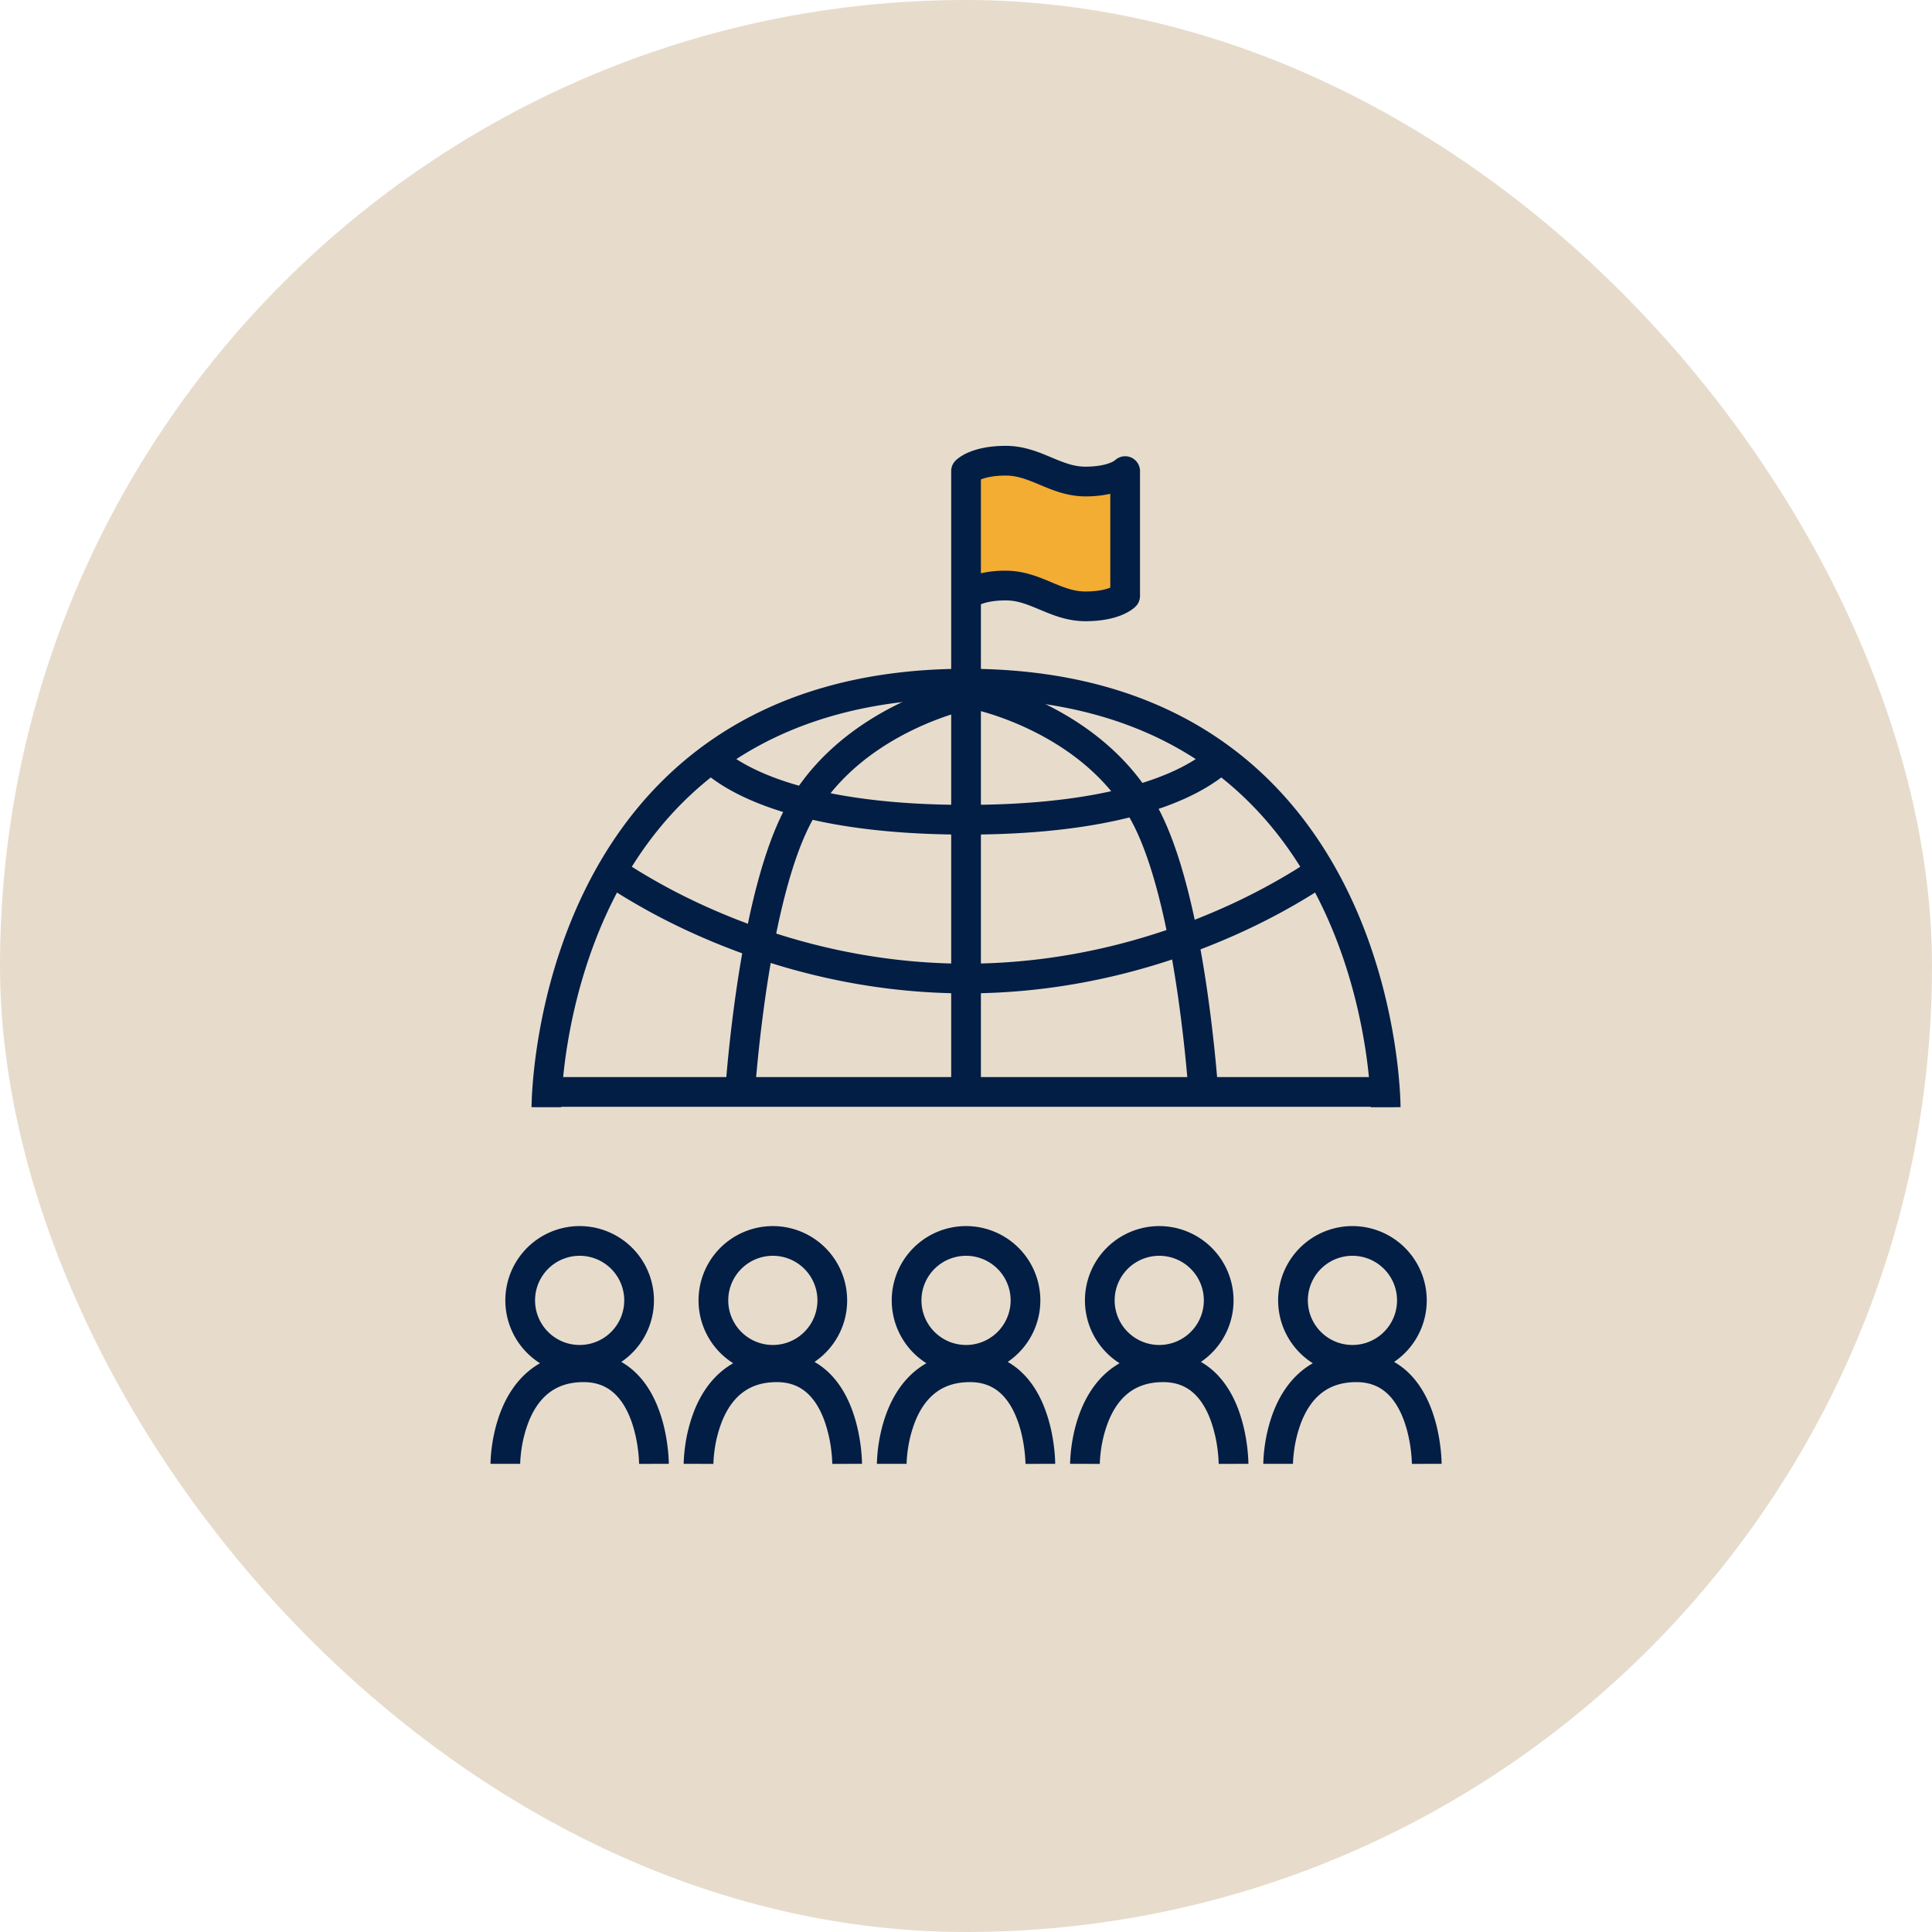
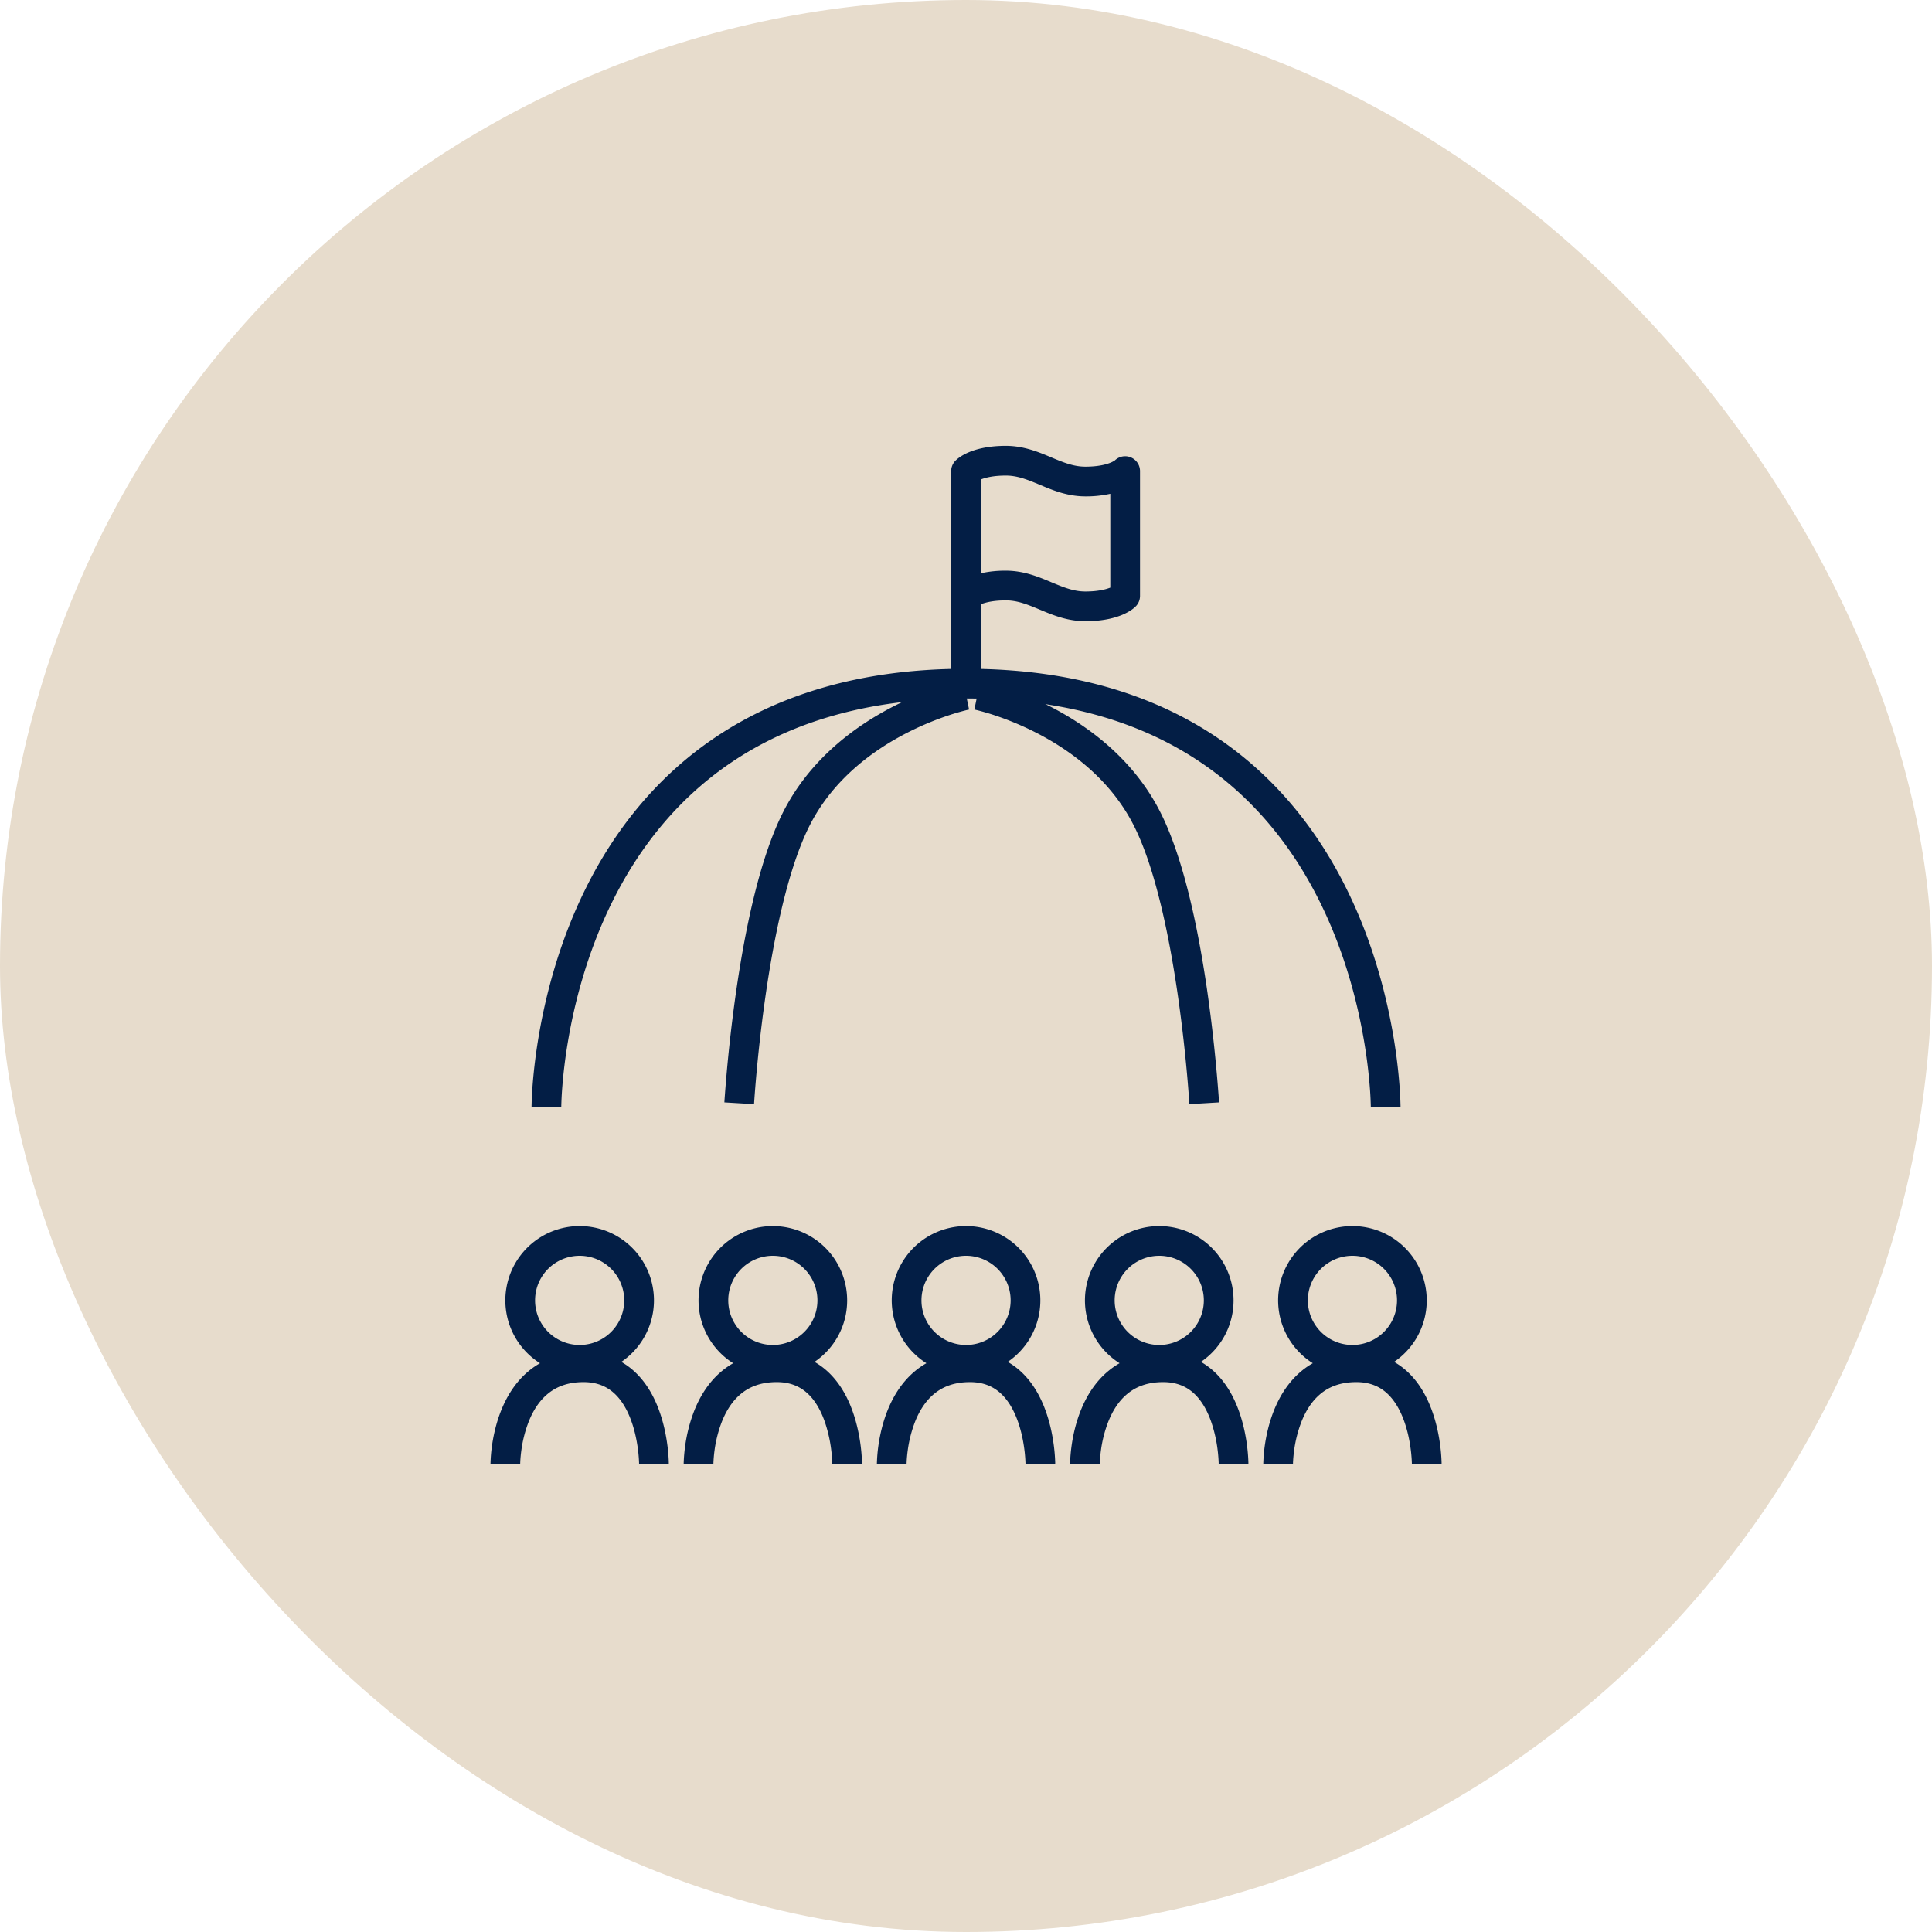
<svg xmlns="http://www.w3.org/2000/svg" width="130" height="130" fill="none">
  <rect width="130" height="130" fill="#E7DCCC" rx="65" />
  <path fill="#031E45" fill-rule="evenodd" d="M41.807 91.64a5 5 0 1 0-5.472.089 5.287 5.287 0 0 0-.747.515c-.908.747-1.485 1.718-1.854 2.63-.37.915-.55 1.815-.64 2.477a10.77 10.77 0 0 0-.09 1.117l-.001.02v.011l1 .001h1v.002-.048l.008-.175a8.84 8.84 0 0 1 .065-.66 8.402 8.402 0 0 1 .512-1.994c.288-.712.698-1.366 1.271-1.837.555-.458 1.316-.788 2.407-.788.93 0 1.578.31 2.064.754.507.463.878 1.115 1.141 1.838.262.718.397 1.45.465 2.013a9.777 9.777 0 0 1 .066.846v.05l1-.001h1v-.03a5.086 5.086 0 0 0-.01-.301 11.72 11.72 0 0 0-.07-.805c-.08-.657-.241-1.55-.572-2.456-.328-.902-.845-1.875-1.67-2.63a4.84 4.84 0 0 0-.873-.638Zm.196-4.14a3 3 0 1 1-6 0 3 3 0 0 1 6 0Zm25.804 4.14a5 5 0 1 0-5.472.089 5.287 5.287 0 0 0-.747.515c-.908.747-1.485 1.718-1.854 2.63-.37.915-.55 1.815-.64 2.477a10.77 10.77 0 0 0-.09 1.117l-.001.02v.011l1 .001h1v-.046l.008-.175a8.84 8.84 0 0 1 .065-.66 8.402 8.402 0 0 1 .512-1.994c.288-.712.698-1.366 1.271-1.837.555-.458 1.316-.788 2.407-.788.93 0 1.578.31 2.064.754.507.463.878 1.115 1.141 1.838.262.718.397 1.45.465 2.013a9.777 9.777 0 0 1 .066.846v.05l1-.001h1v-.097a11.774 11.774 0 0 0-.08-1.039c-.08-.656-.241-1.55-.572-2.456-.328-.902-.845-1.875-1.67-2.63a4.84 4.84 0 0 0-.873-.638Zm.196-4.14a3 3 0 1 1-6 0 3 3 0 0 1 6 0Zm15 0c0 1.722-.87 3.241-2.196 4.14.318.182.61.397.873.638.825.755 1.342 1.728 1.67 2.63.33.907.492 1.8.572 2.456a11.774 11.774 0 0 1 .08 1.039v.096l-1 .001h-1v-.049a9.777 9.777 0 0 0-.066-.846 9.263 9.263 0 0 0-.465-2.013c-.263-.723-.635-1.375-1.141-1.838-.486-.444-1.134-.754-2.064-.754-1.091 0-1.852.33-2.407.788-.573.471-.983 1.125-1.271 1.837a8.397 8.397 0 0 0-.512 1.993 8.84 8.84 0 0 0-.072.836v.036l-.001.004v.007l-1-.001h-1v-.031c0-.017 0-.04.002-.069a10.77 10.77 0 0 1 .09-1.05c.088-.661.269-1.561.639-2.475.37-.913.946-1.884 1.854-2.631.23-.19.48-.363.746-.515a5 5 0 1 1 7.669-4.23Zm-5 3a3 3 0 1 0 0-6 3 3 0 0 0 0 6Zm15.804 1.14a5 5 0 1 0-5.472.089 5.287 5.287 0 0 0-.747.515c-.908.747-1.485 1.718-1.854 2.63-.37.915-.55 1.815-.64 2.477a10.77 10.77 0 0 0-.09 1.117l-.001.02v.011l1 .001h1v-.006a2.922 2.922 0 0 1 .008-.216 8.84 8.84 0 0 1 .065-.66 8.397 8.397 0 0 1 .512-1.993c.288-.712.698-1.366 1.271-1.837.556-.458 1.316-.788 2.407-.788.93 0 1.578.31 2.064.754.507.463.878 1.115 1.141 1.838.262.718.397 1.45.465 2.013a9.777 9.777 0 0 1 .066.846v.05l1-.001h1v-.097a11.774 11.774 0 0 0-.08-1.039c-.08-.656-.241-1.55-.572-2.456-.328-.902-.845-1.875-1.67-2.63a4.84 4.84 0 0 0-.873-.638Zm.196-4.14a3 3 0 1 1-6 0 3 3 0 0 1 6 0Zm-37 0c0 1.722-.87 3.241-2.196 4.14.318.182.61.397.873.638.825.755 1.342 1.728 1.67 2.63.33.907.492 1.8.572 2.456a11.774 11.774 0 0 1 .08 1.039v.096l-1 .001h-1v-.049a9.777 9.777 0 0 0-.066-.846 9.263 9.263 0 0 0-.465-2.013c-.263-.723-.634-1.375-1.141-1.838-.486-.444-1.134-.754-2.064-.754-1.091 0-1.852.33-2.407.788-.573.471-.983 1.125-1.271 1.837a8.402 8.402 0 0 0-.512 1.993 8.84 8.84 0 0 0-.073.876v.007l-1-.001h-1v-.031c0-.017 0-.04.002-.069a10.77 10.77 0 0 1 .09-1.05 10.38 10.38 0 0 1 .639-2.475c.37-.913.946-1.884 1.854-2.631.23-.19.48-.363.746-.515a5 5 0 1 1 7.669-4.23Zm-5 3a3 3 0 1 0 0-6 3 3 0 0 0 0 6Zm-14.237-16h-1l-1-.001v-.028l.001-.069.007-.255c.007-.22.021-.54.05-.942.057-.806.17-1.95.397-3.321.452-2.737 1.357-6.401 3.179-10.078 1.823-3.68 4.574-7.392 8.72-10.182C52.273 46.828 57.767 45 65.003 45c7.236 0 12.73 1.829 16.883 4.623 4.146 2.79 6.897 6.503 8.72 10.183 1.822 3.677 2.727 7.341 3.18 10.078a36.3 36.3 0 0 1 .396 3.32 25.354 25.354 0 0 1 .057 1.198v.098l-1 .001h-1v-.066a23.11 23.11 0 0 0-.052-1.088 34.265 34.265 0 0 0-.375-3.136c-.43-2.607-1.29-6.068-2.998-9.516-1.706-3.445-4.25-6.858-8.045-9.411C76.981 48.733 71.885 47 65.003 47s-11.978 1.734-15.766 4.283c-3.795 2.553-6.339 5.966-8.045 9.41-1.708 3.45-2.568 6.91-2.998 9.517a34.272 34.272 0 0 0-.375 3.136 23.11 23.11 0 0 0-.052 1.088v.065" clip-rule="evenodd" />
-   <path fill="#031E45" fill-rule="evenodd" d="m39.973 59.004.609-.793.609-.793.003.002.017.013a13.427 13.427 0 0 0 .397.285c.286.199.715.487 1.277.835a40.953 40.953 0 0 0 4.876 2.56c4.201 1.867 10.167 3.73 17.242 3.73 7.075 0 13.04-1.863 17.242-3.73a40.958 40.958 0 0 0 4.876-2.56 28.18 28.18 0 0 0 1.596-1.063l.077-.057.017-.013.003-.002.61.793c.61.792.61.793.609.793h-.001l-.002.002-.008.006-.026.02-.096.07c-.082.061-.203.148-.36.257-.313.218-.772.526-1.367.895a42.958 42.958 0 0 1-5.116 2.686c-4.384 1.949-10.63 3.902-18.054 3.902-7.425 0-13.67-1.953-18.054-3.902a42.955 42.955 0 0 1-5.117-2.686 30.325 30.325 0 0 1-1.367-.895 18.35 18.35 0 0 1-.455-.327l-.026-.02-.008-.006-.002-.002h-.001Zm1.218-1.587Zm38.432-3.635c-2.734 1.216-7.268 2.376-14.62 2.376-7.351 0-11.885-1.16-14.62-2.376-1.368-.608-2.283-1.229-2.87-1.72a6.232 6.232 0 0 1-.649-.62 3.747 3.747 0 0 1-.217-.267l-.017-.024-.006-.01-.003-.004-.001-.002c-.001 0-.002-.001.83-.556s.832-.556.831-.557v-.001l-.003-.003-.003-.005-.003-.004.008.01a4.146 4.146 0 0 0 .516.509c.438.366 1.192.89 2.4 1.427 2.416 1.074 6.659 2.203 13.807 2.203 7.149 0 11.391-1.13 13.808-2.203 1.207-.537 1.962-1.061 2.4-1.427.218-.184.36-.33.44-.418a1.773 1.773 0 0 0 .082-.1l.001-.001-.003.004-.003.005-.002.003-.001.001c0 .001-.001.002.83.557.833.555.832.556.832.556l-.002.002-.003.005-.006.01-.017.023-.05.067a3.7 3.7 0 0 1-.167.2 6.23 6.23 0 0 1-.648.62c-.588.491-1.503 1.112-2.87 1.72Z" clip-rule="evenodd" />
  <path fill="#031E45" fill-rule="evenodd" d="m65.563 47.742.203-.979.203-.98.004.002.007.001.023.005.08.018.287.07c.245.064.593.161 1.02.299a22.1 22.1 0 0 1 3.297 1.373c2.547 1.312 5.61 3.539 7.42 7.16 1.607 3.212 2.577 8.127 3.149 12.134a103.325 103.325 0 0 1 .762 7.18l.007.112.002.03v.01l-.998.06-.998.059v-.008l-.002-.027-.007-.106a88.066 88.066 0 0 0-.156-1.95 101.19 101.19 0 0 0-.59-5.077c-.572-4.006-1.51-8.63-2.957-11.523-1.551-3.102-4.211-5.073-6.548-6.277a20.087 20.087 0 0 0-2.996-1.247 15.934 15.934 0 0 0-1.2-.336l-.012-.003Zm-.357 0-.203-.979-.203-.98-.004.002-.007.001-.023.005-.08.018a17.962 17.962 0 0 0-1.306.369c-.851.275-2.02.713-3.298 1.373-2.547 1.312-5.61 3.539-7.42 7.16-1.607 3.212-2.577 8.127-3.149 12.134a103.19 103.19 0 0 0-.762 7.18l-.007.112-.002.03v.01l.998.06.998.059v-.008l.002-.027.007-.106.029-.415a101.336 101.336 0 0 1 .717-6.612c.572-4.006 1.51-8.63 2.957-11.523 1.551-3.102 4.211-5.073 6.548-6.277a20.116 20.116 0 0 1 2.996-1.247 15.983 15.983 0 0 1 1.2-.336l.012-.003Z" clip-rule="evenodd" />
-   <path fill="#031E45" fill-rule="evenodd" d="M94.003 74.474h-58v-2h58v2Z" clip-rule="evenodd" />
-   <path fill="#031E45" fill-rule="evenodd" d="M64.003 74V46h2v28h-2Z" clip-rule="evenodd" />
-   <path fill="#F3AD32" d="M65.003 45V31.7s.669-.7 2.676-.7c2.008 0 3.346 1.4 5.353 1.4 2.008 0 2.677-.7 2.677-.7v8.4s-.67.7-2.677.7-3.345-1.4-5.353-1.4c-2.007 0-2.676.7-2.676.7" />
  <path fill="#031E45" fill-rule="evenodd" d="M66.003 32.26v6.314a7.477 7.477 0 0 1 1.676-.174c1.206 0 2.202.417 3.01.755l.053.023c.856.358 1.516.622 2.29.622.857 0 1.387-.144 1.677-.26v-6.314a7.477 7.477 0 0 1-1.677.174c-1.206 0-2.201-.417-3.008-.755a10.543 10.543 0 0 0-.054-.023c-.856-.358-1.516-.622-2.29-.622-.857 0-1.387.144-1.677.26Zm9.016-1.284a1.446 1.446 0 0 1-.282.152c-.283.118-.82.272-1.705.272-.774 0-1.434-.264-2.29-.622a10.543 10.543 0 0 1-.054-.023c-.807-.338-1.803-.755-3.009-.755-1.122 0-1.924.196-2.477.427a3.416 3.416 0 0 0-.635.343 2.308 2.308 0 0 0-.268.22l-.01.01-.005.005-.002.002v.001c-.001 0-.002.001.72.692l-.722-.691a1 1 0 0 0-.277.691V45a1 1 0 1 0 2 0v-4.34c.29-.116.82-.26 1.676-.26.775 0 1.434.264 2.29.623l.055.022c.807.338 1.802.755 3.008.755 1.122 0 1.924-.196 2.477-.427.276-.116.484-.238.636-.343a2.28 2.28 0 0 0 .245-.197l.023-.023.01-.01.004-.005.003-.002v-.001c.001 0 .002-.001-.721-.692l.723.691a1 1 0 0 0 .277-.691v-8.4a1 1 0 0 0-1.69-.724Z" clip-rule="evenodd" />
</svg>